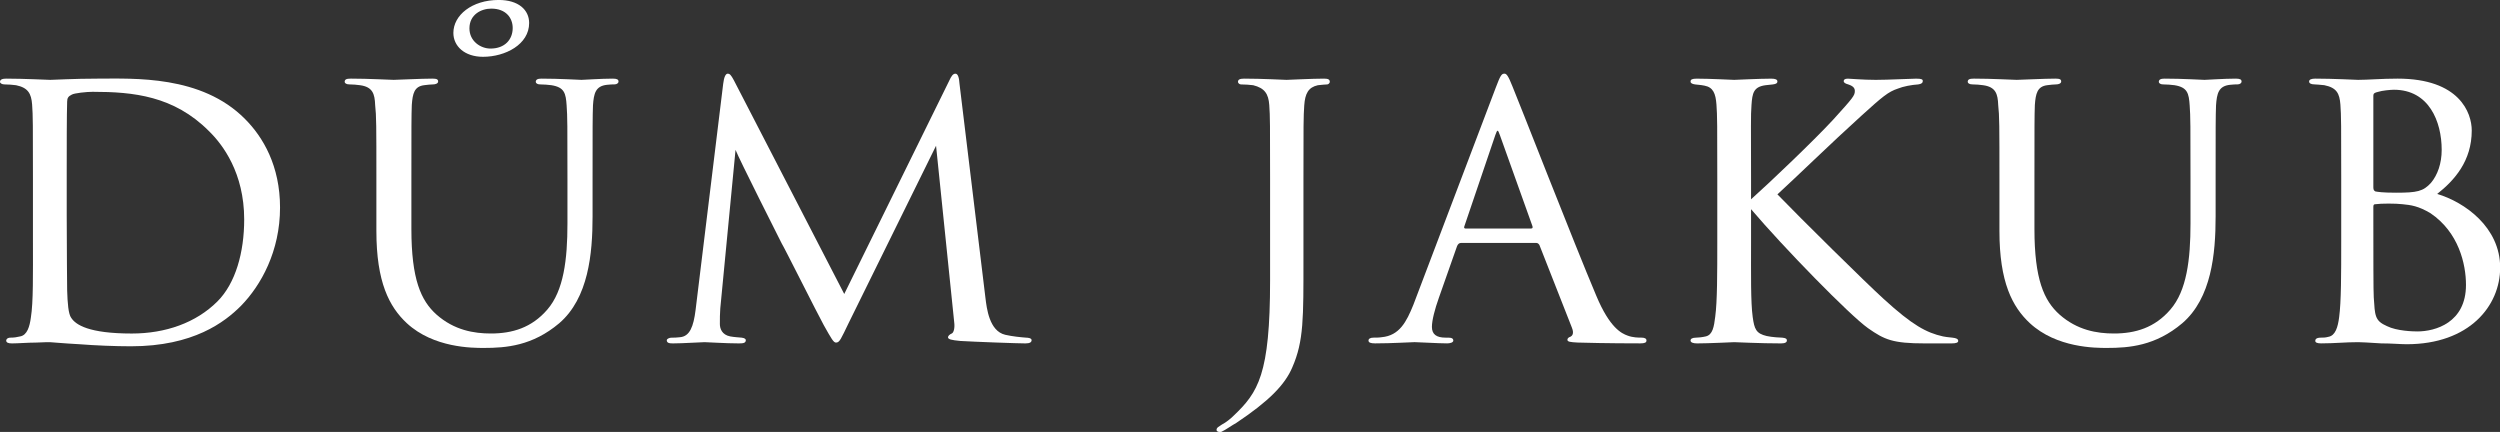
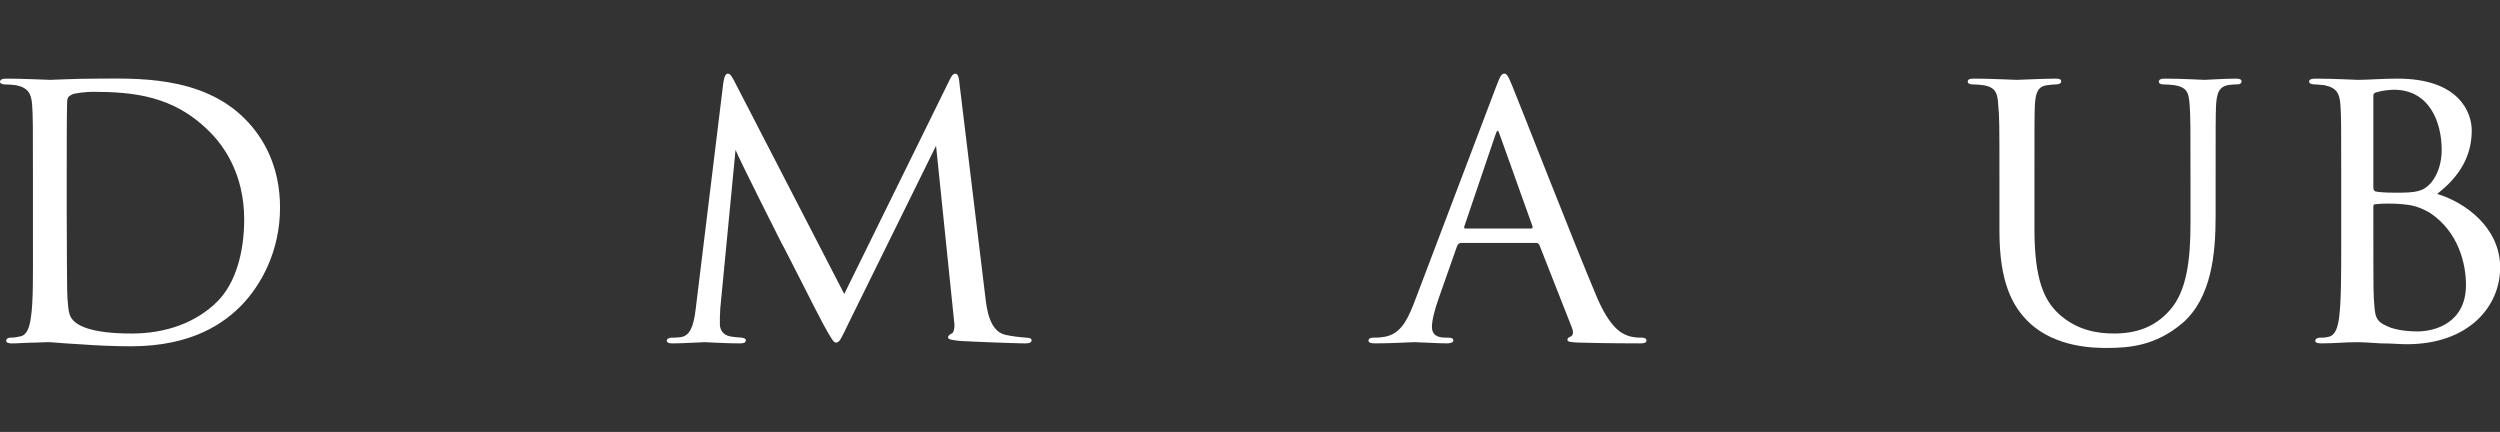
<svg xmlns="http://www.w3.org/2000/svg" width="200" height="34.556" viewBox="0 0 200 34.556" version="1.1">
  <rect x="0" y="0" width="200" height="34.556" fill="#333333" stroke="none" />
  <defs id="defs8322">
    <clipPath id="clipPath12814">
      <path id="path12816" d="m0 17.832l103.206 0L103.206 0 0 0l0 17.832" />
    </clipPath>
    <clipPath id="clipPath12885">
-       <path id="path12887" d="m0 21.26l133.226 0 0-21.26L0 0l0 21.26" />
-     </clipPath>
+       </clipPath>
  </defs>
  <g id="layer1" transform="translate(-1035.496-946.094)">
    <g clip-path="url(#clipPath12814)" id="g12812" transform="matrix(1.938 0 0-1.938 1035.496 980.65)" fill="#ffffff">
      <path id="path12820" d="m0 0c0-1.53.018-2.856.018-3.111.016-.527.05-.986.169-1.139.187-.289.731-.646 2.499-.646 1.394 0 2.652.442 3.536 1.326.748.748 1.104 2.023 1.104 3.383 0 1.92-.884 3.093-1.462 3.654C4.42 4.912 2.754 5.082 1.071 5.082.833 5.082.307 5.031.204 4.963.068 4.896.018 4.827.018 4.674 0 4.181 0 2.736 0 1.717L0 0m-1.394 1.444c0 2.244 0 2.669-.034 3.111-.034.459-.17.697-.663.799-.101.017-.356.034-.492.034-.086 0-.171.051-.171.102 0 .102.103.136.256.136.696 0 1.768-.051 1.818-.051.119 0 1.003.051 1.955.051 1.496 0 4.284.153 6.085-1.666C8.108 3.212 8.806 2.022 8.806.306c0-1.802-.783-3.213-1.616-4.063C6.527-4.42 5.235-5.423 2.652-5.423c-.646 0-1.479.034-2.125.085-.646.034-1.173.085-1.223.085-.034 0-.255 0-.578-.017-.324 0-.732-.034-.987-.034-.152 0-.237.034-.237.119 0 .051.051.119.186.119.136 0 .255.017.391.051.289.051.392.408.442.782.102.629.085 1.785.085 3.162l0 2.515z" transform="translate(2.754 8.959)" />
-       <path id="path12824" d="M0 0C0-2.074.391-2.958 1.037-3.536 1.768-4.182 2.584-4.317 3.28-4.317c.885 0 1.684.237 2.329.985.68.782.833 2.074.833 3.553l0 1.801c0 2.227 0 2.619-.034 3.078C6.374 5.592 6.323 5.847 5.779 5.933 5.66 5.949 5.456 5.966 5.304 5.966c-.103 0-.17.052-.17.102 0 .102.085.136.237.136.732 0 1.581-.051 1.65-.051.084 0 .815.051 1.292.051C8.482 6.204 8.55 6.17 8.55 6.085 8.55 6.018 8.482 5.966 8.38 5.966c-.102 0-.136 0-.306-.017C7.599 5.898 7.53 5.592 7.496 5.1 7.479 4.641 7.479 4.249 7.479 2.022l0-1.512c0-1.531-.169-3.366-1.376-4.403C4.997-4.828 3.909-4.913 2.991-4.913c-.475 0-2.073 0-3.178 1.02-.731.68-1.258 1.7-1.258 3.808l0 2.107c0 2.245 0 2.635-.051 3.094-.017.459-.102.748-.629.817-.102.016-.306.033-.441.033-.12 0-.188.052-.188.102 0 .102.068.136.255.136.731 0 1.649-.051 1.768-.051.136 0 1.139.051 1.598.051.187 0 .237-.034.237-.119C1.104 6 .986 5.966.901 5.966.799 5.966.663 5.949.527 5.933.119 5.881.051 5.592.017 5.116 0 4.657 0 4.267 0 2.022L0 0m3.264 7.445c.594 0 .918.374.918.85 0 .408-.273.799-.884.799C2.89 9.094 2.396 8.855 2.396 8.278c0-.527.459-.833.868-.833M1.733 8.091c0 .731.766 1.36 1.871 1.36.816 0 1.257-.408 1.257-.952C4.861 7.615 3.876 7.105 2.958 7.105c-.766 0-1.225.442-1.225.986" transform="translate(16.982 8.381)" />
      <path id="path12828" d="M0 0C.051-.407.153-1.359.816-1.513 1.104-1.58 1.445-1.614 1.683-1.632c.068 0 .221-.016.221-.101 0-.085-.068-.136-.255-.136-.306 0-2.142.067-2.686.101-.374.035-.51.069-.51.154 0 .051.068.119.153.153.085.033.136.237.102.476L-2.04 6.29-5.644-1.02C-5.966-1.683-6.018-1.835-6.17-1.835c-.102 0-.187.152-.511.731-.271.493-1.632 3.212-1.733 3.366-.102.203-1.768 3.501-1.903 3.858l-.63-6.545c-.017-.237-.017-.39-.017-.645 0-.188.085-.443.425-.51.187-.034.307-.034.476-.052.136-.016.17-.067.17-.101 0-.12-.102-.136-.289-.136-.544 0-1.275.051-1.411.051-.17 0-.884-.051-1.308-.051-.154 0-.255.016-.255.136 0 .034.067.101.22.101.12 0 .136 0 .324.018.407.034.56.441.645 1.122l1.139 9.332c.034.289.102.425.187.425.085 0 .136-.051.255-.273L-5.83.171l4.334 8.805c.085.186.153.289.255.289.102 0 .153-.154.17-.425L0 0" transform="translate(40.68 5.524)" />
-       <path id="path12832" d="m0 0c0-2.447.017-3.399-.459-4.487-.307-.731-.986-1.41-2.312-2.295-.187-.102-.442-.289-.595-.357-.017-.017-.051-.017-.102-.017-.034 0-.119.017-.119.085 0 .102.102.136.221.221.17.085.374.255.476.357 1.02.969 1.513 1.7 1.513 5.593l0 4.147c0 2.244 0 2.635-.034 3.094C-1.445 6.8-1.598 7.038-2.074 7.157-2.176 7.174-2.448 7.19-2.584 7.19c-.051 0-.119.052-.119.103 0 .102.085.136.255.136.714 0 1.7-.051 1.751-.051.068 0 1.071.051 1.547.051.17 0 .238-.034.238-.136C1.088 7.242 1.02 7.19.985 7.19.884 7.19.781 7.174.595 7.157.204 7.071.067 6.816.033 6.324 0 5.865 0 5.491 0 3.247L0 0" transform="translate(53.806 7.156)" />
      <path id="path12836" d="m0 0c.068 0 .068.051.051.103l-1.343 3.755c-.085.239-.102.239-.187 0L-2.754.103C-2.788.034-2.754 0-2.72 0L0 0m-2.89-.595c-.085 0-.135-.051-.17-.135l-.748-2.125c-.17-.477-.289-.935-.289-1.207 0-.306.187-.443.561-.443l.119 0c.153 0 .204-.051.204-.118 0-.085-.136-.119-.255-.119-.374 0-1.156.051-1.343.051-.169 0-.918-.051-1.631-.051-.188 0-.273.034-.273.119 0 .067.069.118.204.118.085 0 .239 0 .34.018.732.067 1.021.629 1.31 1.342l3.399 8.958c.187.494.238.579.357.579.085 0 .153-.069.34-.544.238-.562 2.55-6.494 3.451-8.619.56-1.342 1.053-1.563 1.292-1.649.22-.085.459-.085.578-.085.119 0 .204-.033.204-.118 0-.085-.069-.119-.255-.119-.171 0-1.445 0-2.584.034C1.598-4.691 1.496-4.675 1.496-4.59c0 .052.051.103.119.119.068.034.17.119.068.374L.34-.68c-.034.051-.069.085-.136.085l-3.094 0z" transform="translate(63.206 8.398)" />
-       <path id="path12840" d="m0 0c.782.697 2.635 2.465 3.4 3.298.816.9.884.985.884 1.173 0 .119-.068.204-.272.271C3.893 4.776 3.825 4.811 3.825 4.879c0 .051.033.101.17.101.102 0 .611-.05 1.155-.05.511 0 1.446.05 1.666.05.239 0 .273-.034.273-.101C7.089 4.811 7.037 4.76 6.901 4.742 6.63 4.726 6.272 4.657 6.068 4.572 5.661 4.437 5.439 4.25 4.556 3.45 3.315 2.329 1.836.884 1.088.204 2.006-.748 4.76-3.468 5.474-4.113c1.19-1.088 1.767-1.395 2.448-1.547.186-.034.101-.018.391-.052.153-.017.238-.051.238-.136 0-.067-.085-.101-.273-.101l-1.104 0c-1.326 0-1.666.152-2.346.629C4.062-4.776 1.343-1.989 0-.408L0-1.751C0-3.06-.017-4.25.068-4.861c.069-.493.136-.68.578-.783.221-.05.579-.068.646-.068C1.445-5.729 1.479-5.763 1.479-5.83c0-.068-.068-.119-.238-.119-.867 0-1.852.051-1.937.051-.052 0-1.055-.051-1.531-.051-.153 0-.271.034-.271.119 0 .067.067.118.221.118.085 0 .271.018.408.052.288.067.34.407.39.815.085.613.085 1.82.085 3.094l0 2.55c0 2.244 0 2.651-.034 3.11C-1.462 4.368-1.563 4.623-1.921 4.691-2.091 4.726-2.21 4.726-2.312 4.742-2.431 4.76-2.498 4.794-2.498 4.861c0 .085.067.119.255.119.526 0 1.495-.05 1.547-.05.067 0 1.053.05 1.529.05.17 0 .255-.034.255-.119C1.088 4.794 1.037 4.76.901 4.742.799 4.726.714 4.726.595 4.709.103 4.641.052 4.386.018 3.893-.017 3.434 0 3.043 0 .799L0 0" transform="translate(72.283 9.604)" />
      <path id="path12844" d="M0 0C0-2.074.391-2.958 1.037-3.536 1.768-4.182 2.584-4.317 3.28-4.317c.885 0 1.684.237 2.329.985.68.782.833 2.074.833 3.553l0 1.801c0 2.227 0 2.619-.034 3.078C6.374 5.592 6.323 5.847 5.779 5.933 5.66 5.949 5.456 5.966 5.304 5.966c-.103 0-.17.052-.17.102 0 .102.085.136.237.136.732 0 1.581-.051 1.65-.051.084 0 .815.051 1.292.051C8.482 6.204 8.55 6.17 8.55 6.085 8.55 6.018 8.482 5.966 8.38 5.966c-.102 0-.136 0-.306-.017C7.599 5.898 7.53 5.592 7.496 5.1 7.479 4.641 7.479 4.249 7.479 2.022l0-1.512c0-1.531-.169-3.366-1.376-4.403C4.997-4.828 3.909-4.913 2.991-4.913c-.475 0-2.073 0-3.178 1.02-.731.68-1.258 1.7-1.258 3.808l0 2.107c0 2.245 0 2.635-.051 3.094-.017.459-.102.748-.629.817-.102.016-.306.033-.441.033-.12 0-.188.052-.188.102 0 .102.068.136.255.136.731 0 1.649-.051 1.768-.051.136 0 1.139.051 1.598.051.187 0 .237-.034.237-.119C1.104 6 .986 5.966.901 5.966.799 5.966.663 5.949.527 5.933.119 5.881.051 5.592.017 5.116 0 4.657 0 4.267 0 2.022L0 0" transform="translate(83.981 8.381)" />
      <path id="path12848" d="m0 0c0-1.071 0-2.94.017-3.077.05-.748.034-.969.544-1.19.408-.204 1.087-.22 1.257-.22.732 0 2.006.356 2.006 1.92 0 .867-.305 2.175-1.462 2.958C1.853.696 1.547.73 1.206.765c-.288.034-.884.034-1.121 0C.033.765 0 .748 0 .663L0 0M0 1.462C0 1.343.033 1.326.085 1.292.187 1.274.374 1.24.935 1.24c.867 0 1.122.052 1.445.408C2.651 1.972 2.821 2.447 2.821 3.009 2.821 4.182 2.294 5.49.85 5.49.714 5.49.356 5.456.204 5.405.051 5.371 0 5.337 0 5.252l0-3.79zm-1.326.306c0 2.226 0 2.651-.034 3.11-.035.459-.153.697-.663.8-.136.016-.374.033-.408.033-.153 0-.221.052-.221.119 0 .085.102.119.255.119.713 0 1.734-.051 1.768-.051.407 0 .969.051 1.632.051 2.55 0 3.059-1.411 3.059-2.141C4.062 2.55 3.349 1.751 2.635 1.189c1.138-.339 2.6-1.376 2.6-3.042 0-1.581-1.275-3.162-3.858-3.162-.273 0-.612.035-1.055.035-.475.034-.884.05-.951.05-.527 0-.97-.05-1.53-.05-.154 0-.238.034-.238.101 0 .051.017.136.238.136.119 0 .17 0 .305.034.29.051.392.408.443.816.085.629.085 1.785.085 3.111l0 2.55" transform="translate(97.971 8.636)" />
    </g>
  </g>
</svg>